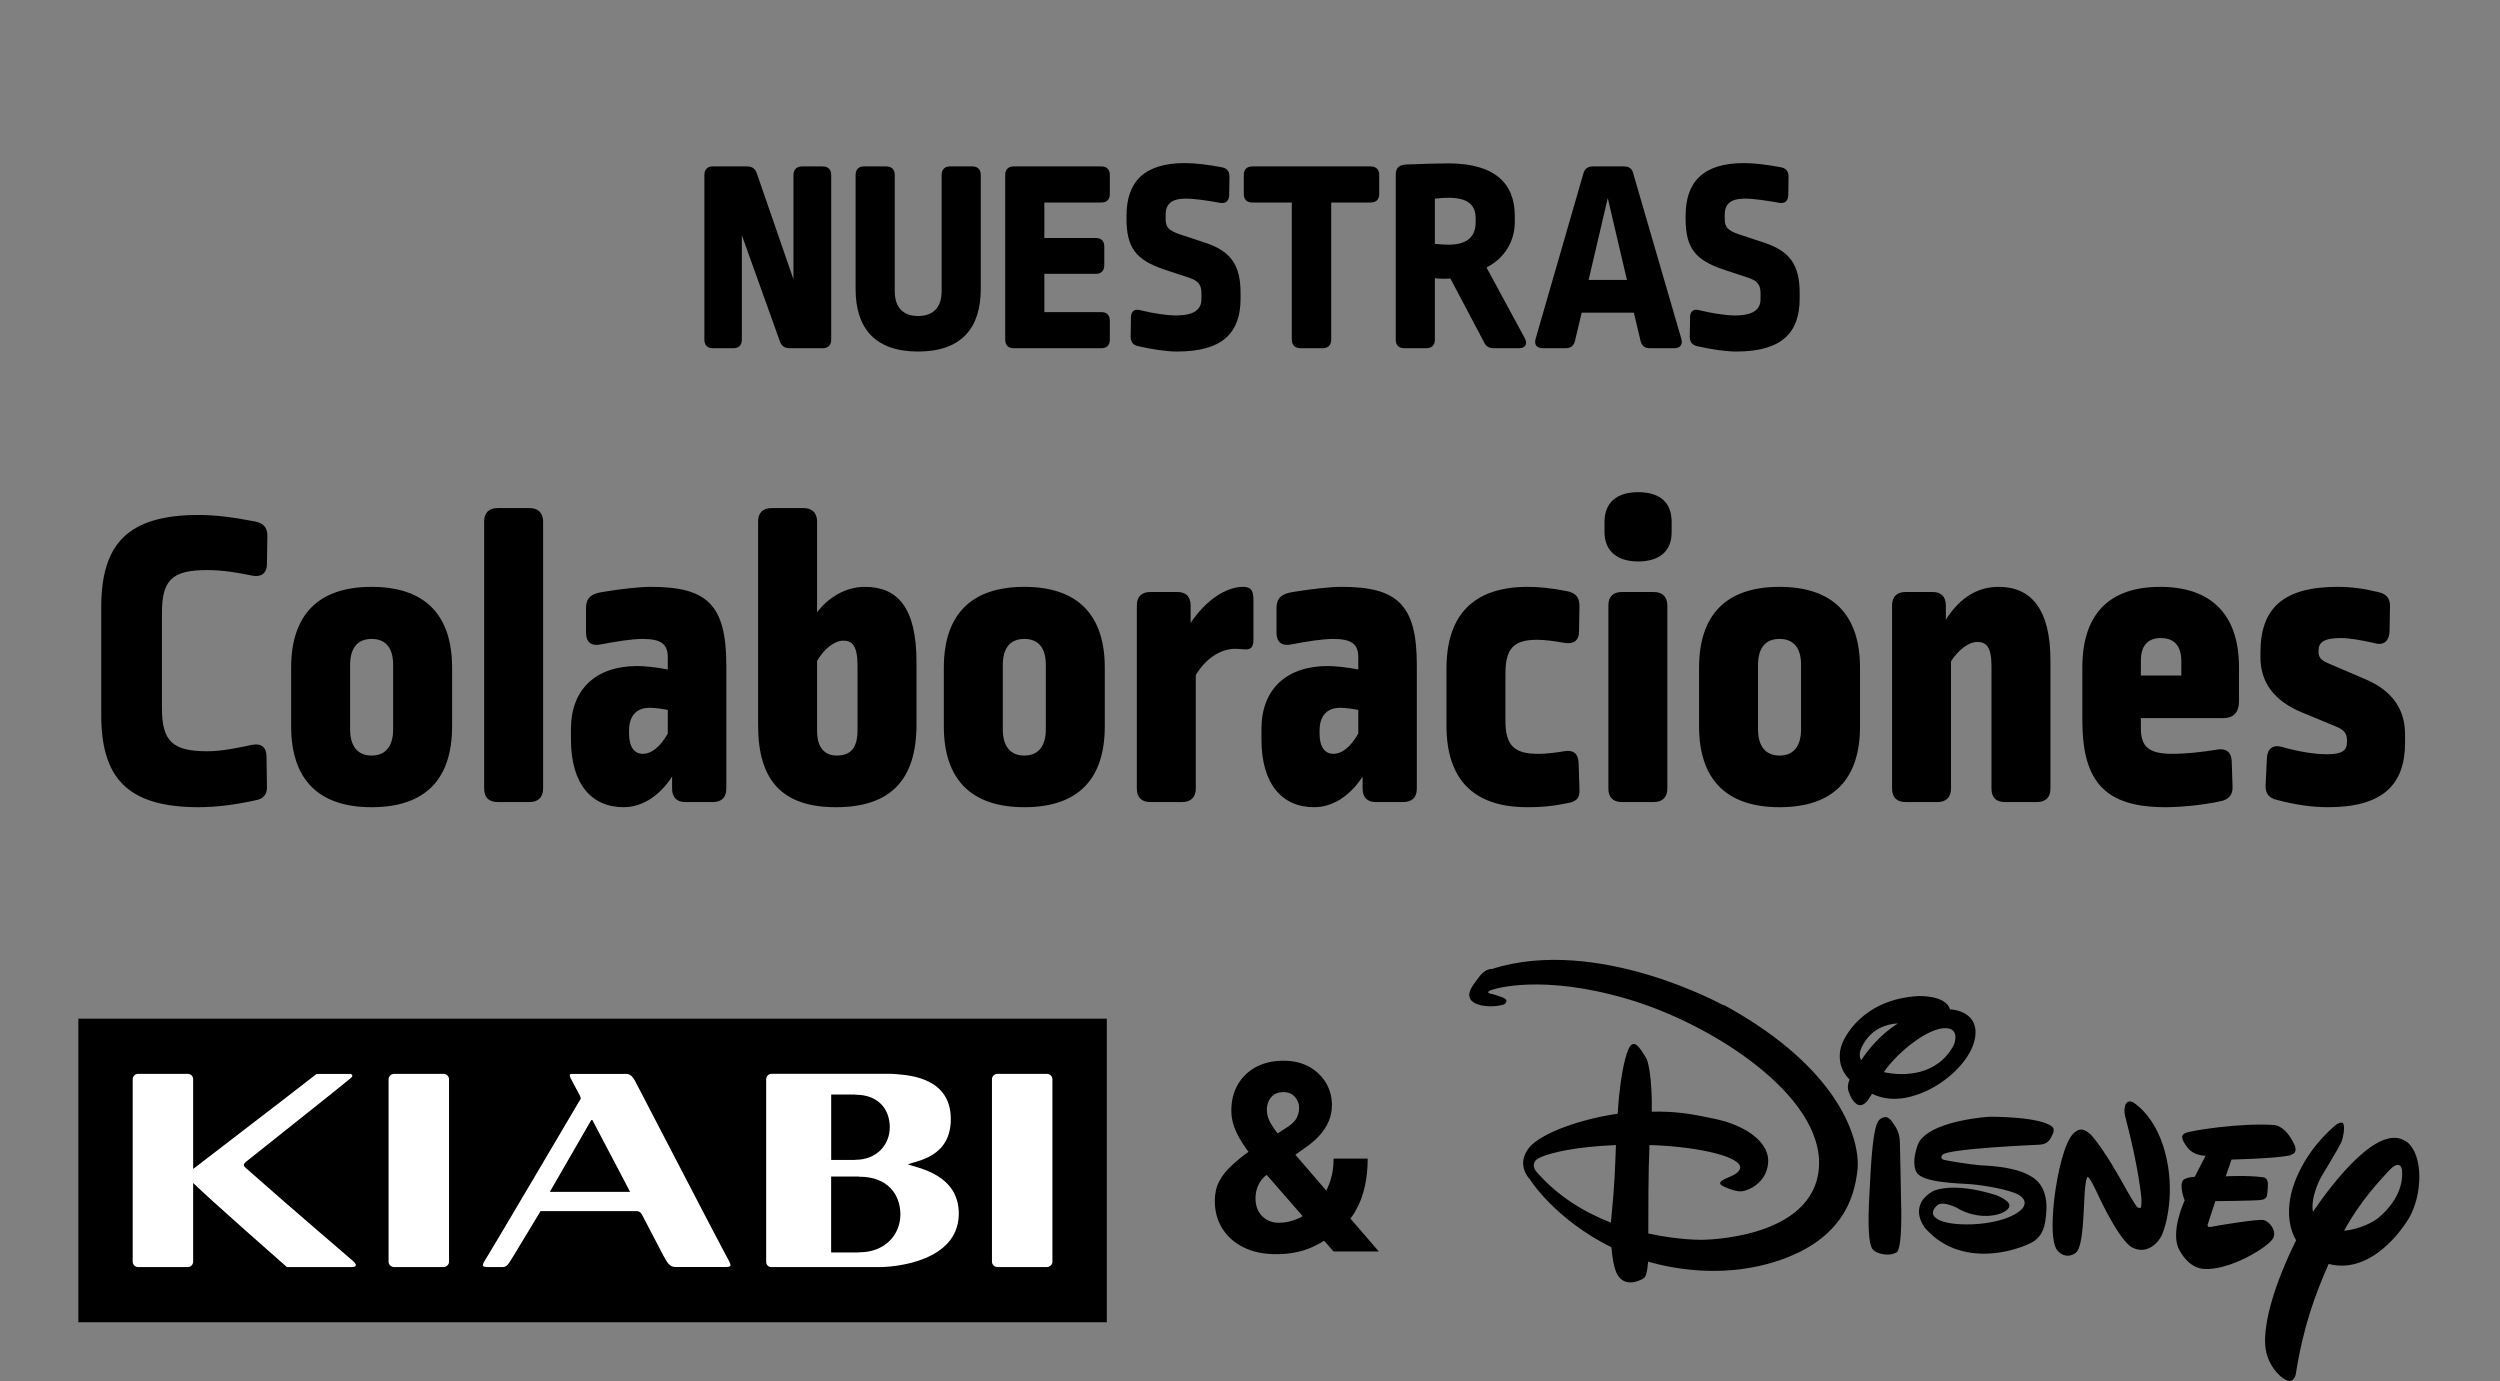
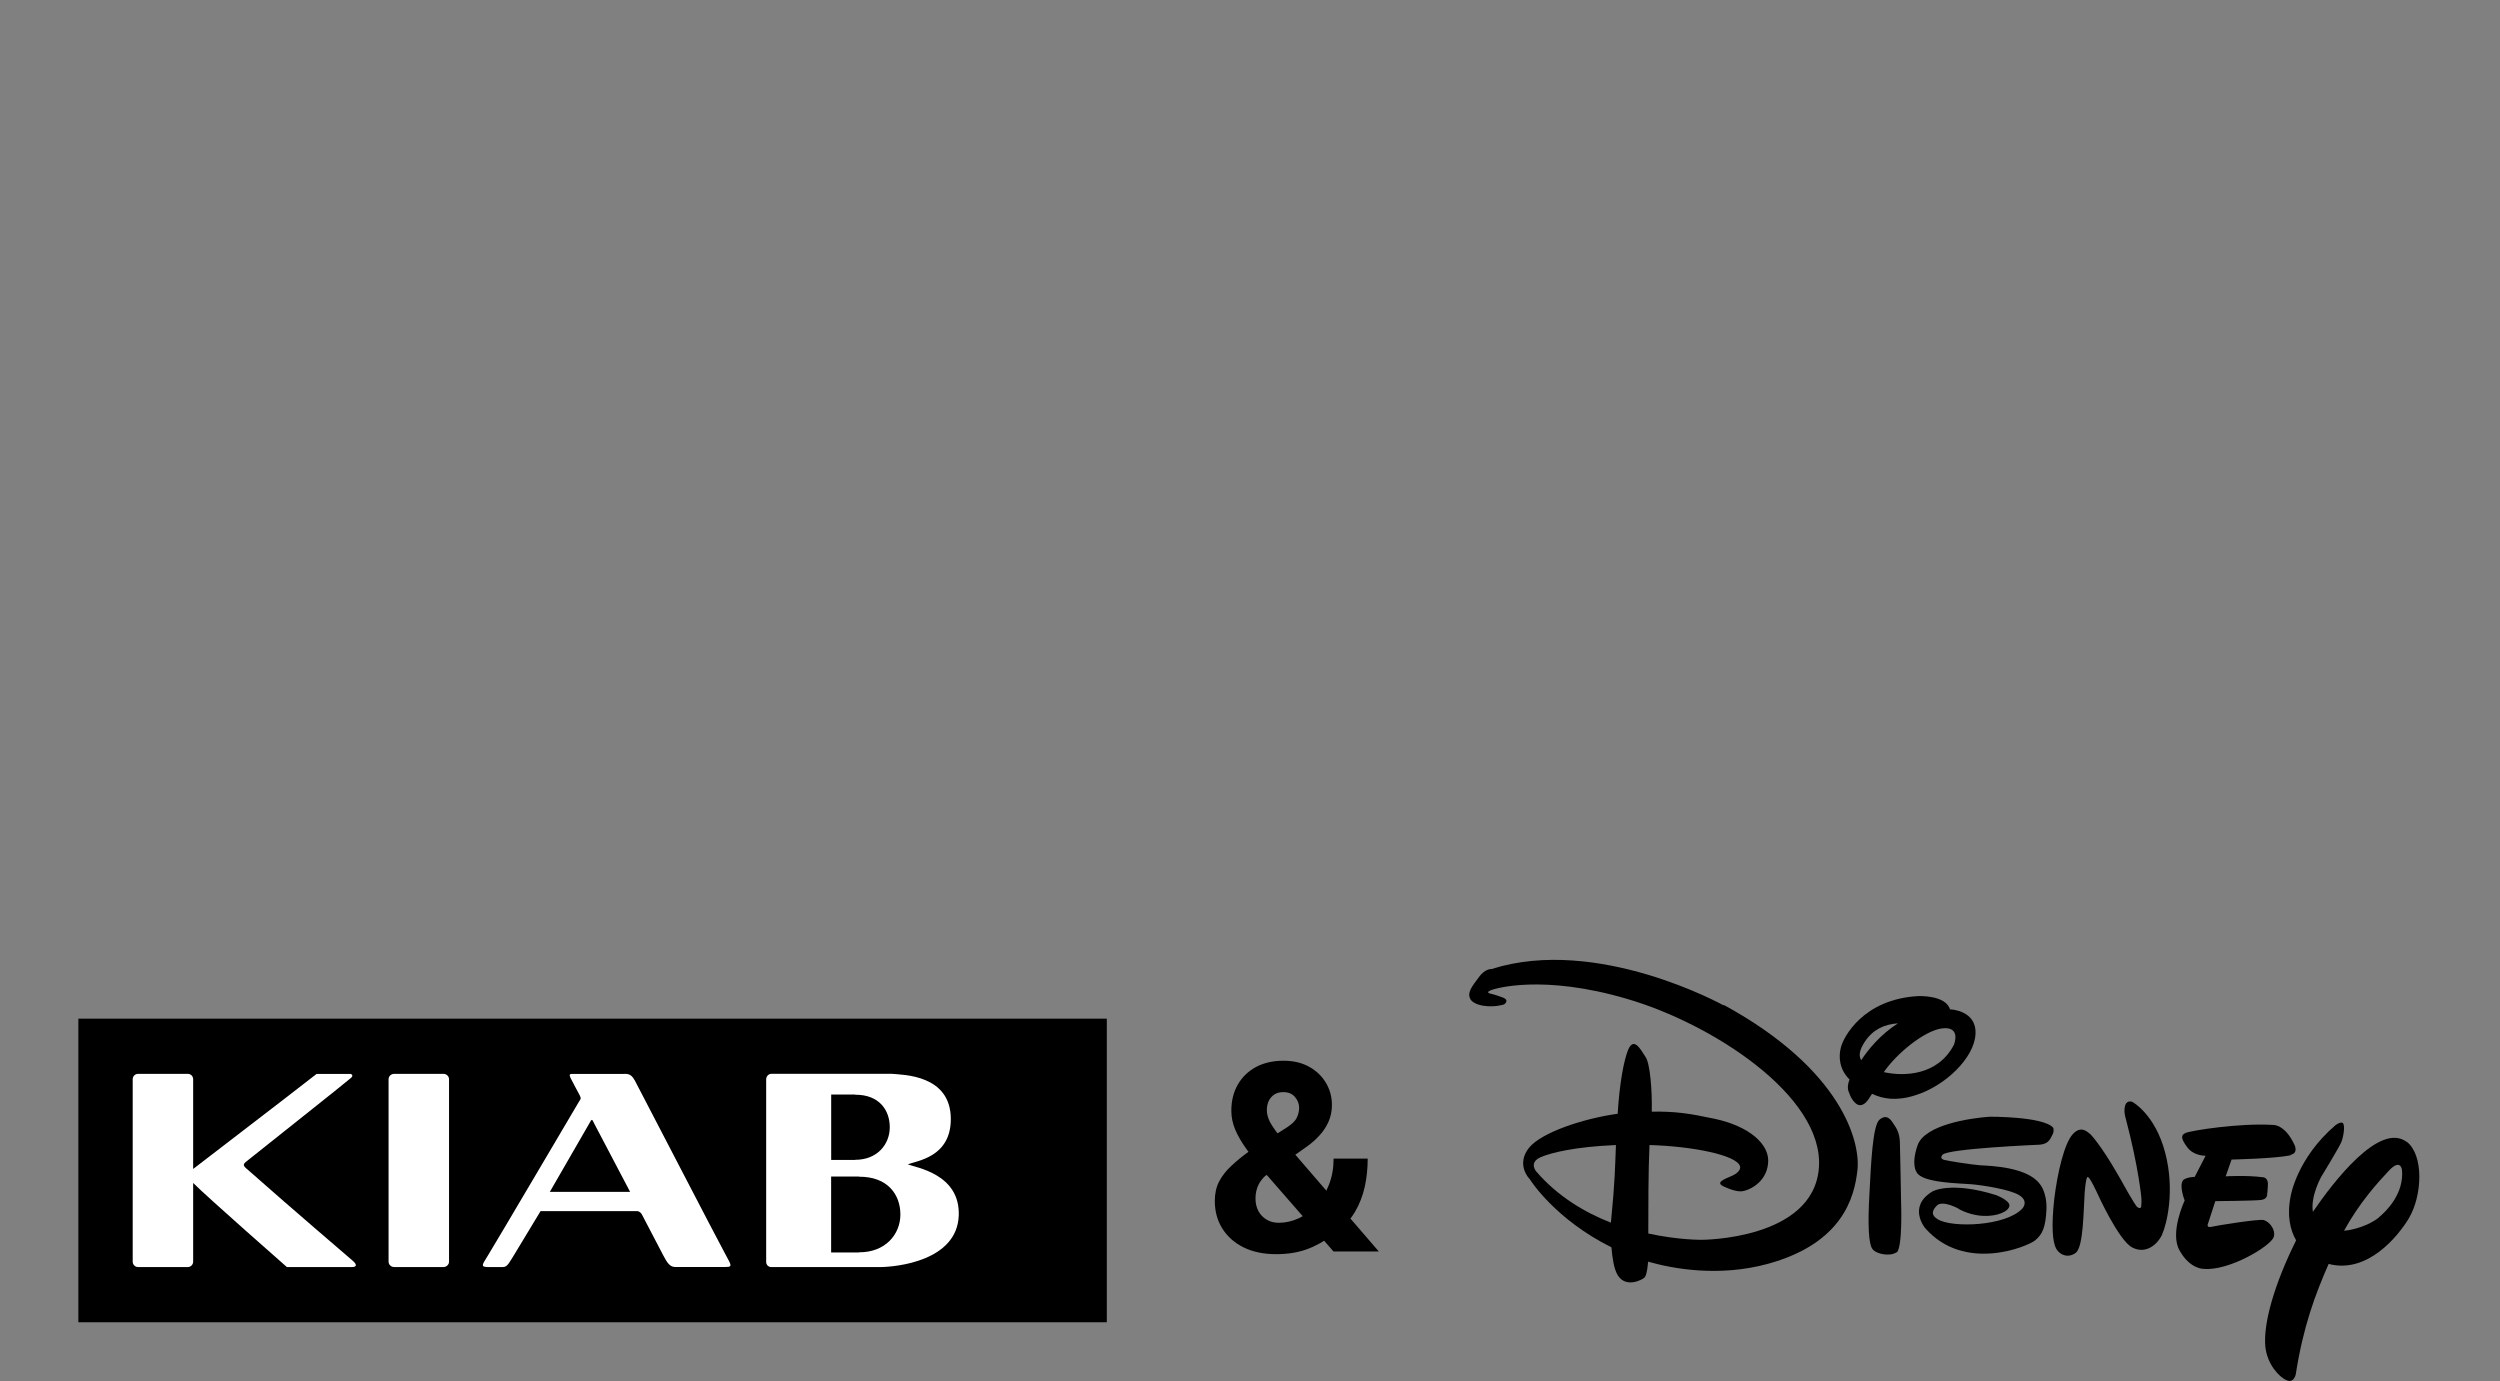
<svg xmlns="http://www.w3.org/2000/svg" width="639" height="353" viewBox="0 0 639 353" fill="none">
  <rect x="0" y="0" width="639" height="353" fill="#808080" stroke="none" />
-   <path d="M210.258 89H201.817C200.54 89 199.76 88.433 199.334 87.227L189.616 60.13V86.801C189.616 88.22 188.836 89 187.488 89H182.168C180.82 89 180.04 88.22 180.04 86.801V44.737C180.04 43.319 180.82 42.538 182.168 42.538H190.964C192.241 42.538 193.021 43.106 193.446 44.312L202.81 71.408V44.737C202.81 43.319 203.661 42.538 205.009 42.538H210.258C211.676 42.538 212.457 43.319 212.457 44.737V86.801C212.457 88.22 211.676 89 210.258 89ZM242.811 42.538H248.556C249.904 42.538 250.685 43.319 250.685 44.737V73.82C250.685 83.822 245.79 89.851 234.653 89.851C223.73 89.851 218.693 83.964 218.693 73.891V44.737C218.693 43.319 219.474 42.538 220.821 42.538H226.496C227.915 42.538 228.695 43.319 228.695 44.737V74.388C228.695 78.573 230.823 80.772 234.653 80.772C238.555 80.772 240.683 78.573 240.683 74.388V44.737C240.683 43.319 241.463 42.538 242.811 42.538ZM259.059 42.538H281.545C282.893 42.538 283.673 43.319 283.673 44.737V49.632C283.673 50.98 282.893 51.76 281.545 51.76H266.933V60.839H280.126C281.474 60.839 282.254 61.62 282.254 62.967V67.791C282.254 69.21 281.474 69.99 280.126 69.99H266.933V79.779H281.545C282.893 79.779 283.673 80.559 283.673 81.907V86.801C283.673 88.22 282.893 89 281.545 89H259.059C257.711 89 256.931 88.22 256.931 86.801V44.737C256.931 43.319 257.711 42.538 259.059 42.538ZM302.831 41.687C305.526 41.687 308.931 42.113 312.265 42.751C313.542 42.964 314.251 43.744 314.251 45.092L314.18 49.916C314.109 51.405 313.258 52.114 311.768 51.831C308.647 51.263 305.314 50.767 303.044 50.767C299.355 50.767 297.936 52.256 297.936 54.81V56.016C297.936 58.002 298.646 58.924 301.625 59.917L307.654 61.903C314.535 64.102 317.089 67.578 317.089 74.955V76.303C317.089 85.099 312.478 89.851 300.845 89.851C298.149 89.851 294.461 89.284 290.985 88.504C289.637 88.22 288.999 87.439 288.999 86.092L289.07 81.126C289.07 79.637 289.921 78.856 291.41 79.282C294.603 80.062 298.149 80.63 300.561 80.63C305.384 80.63 307.087 78.998 307.087 76.445V74.884C307.087 72.827 306.236 71.763 304.108 71.054L297.511 68.855C290.346 66.443 287.935 63.322 287.935 55.874V55.165C287.935 46.511 292.404 41.687 302.831 41.687ZM320.112 42.538H350.329C351.748 42.538 352.528 43.319 352.528 44.737V49.632C352.528 50.98 351.748 51.76 350.329 51.76H340.257V86.801C340.257 88.22 339.476 89 338.058 89H332.383C331.035 89 330.184 88.22 330.184 86.801V51.76H320.112C318.693 51.76 317.913 50.98 317.913 49.632V44.737C317.913 43.319 318.693 42.538 320.112 42.538ZM370.158 41.758C382.145 41.758 387.182 46.936 387.182 55.165V56.725C387.182 61.549 384.699 65.947 379.946 68.358L389.735 86.446C390.516 87.936 389.877 89 388.246 89H381.862C380.656 89 379.805 88.574 379.308 87.439L370.725 71.196C369.803 71.266 368.171 71.266 366.753 71.125V86.801C366.753 88.22 365.972 89 364.554 89H358.879C357.531 89 356.751 88.22 356.751 86.801V44.666C356.751 42.822 357.673 42.113 359.517 42.042C363.419 41.9 367.817 41.758 370.158 41.758ZM370.299 50.554C369.448 50.554 367.817 50.625 366.753 50.767V62.329C368.242 62.471 369.164 62.542 370.228 62.542C375.194 62.542 377.18 60.343 377.18 56.796V55.803C377.18 52.398 375.194 50.554 370.299 50.554ZM407.186 42.538H415.06C416.407 42.538 417.188 43.106 417.471 44.383L429.743 86.588C430.169 88.078 429.459 89 427.97 89H421.657C420.38 89 419.6 88.362 419.316 87.085L417.613 79.921H404.278L402.575 87.085C402.292 88.362 401.511 89 400.164 89H394.276C392.787 89 392.077 88.078 392.503 86.588L404.703 44.383C405.058 43.106 405.838 42.538 407.186 42.538ZM410.946 50.625L406.051 71.55H415.84L410.946 50.625ZM445.738 41.687C448.433 41.687 451.838 42.113 455.172 42.751C456.449 42.964 457.158 43.744 457.158 45.092L457.087 49.916C457.016 51.405 456.165 52.114 454.675 51.831C451.554 51.263 448.22 50.767 445.95 50.767C442.262 50.767 440.843 52.256 440.843 54.81V56.016C440.843 58.002 441.552 58.924 444.532 59.917L450.561 61.903C457.442 64.102 459.995 67.578 459.995 74.955V76.303C459.995 85.099 455.385 89.851 443.751 89.851C441.056 89.851 437.367 89.284 433.892 88.504C432.544 88.22 431.905 87.439 431.905 86.092L431.976 81.126C431.976 79.637 432.828 78.856 434.317 79.282C437.509 80.062 441.056 80.63 443.468 80.63C448.291 80.63 449.994 78.998 449.994 76.445V74.884C449.994 72.827 449.142 71.763 447.014 71.054L440.417 68.855C433.253 66.443 430.841 63.322 430.841 55.874V55.165C430.841 46.511 435.31 41.687 445.738 41.687ZM50.74 131.63C55.14 131.63 59.43 132.18 65.15 133.28C67.35 133.72 68.34 134.82 68.34 136.91L68.23 144.17C68.23 146.48 66.8 147.58 64.49 147.14C60.86 146.37 56.9 145.71 52.94 145.71C43.81 145.71 41.39 148.35 41.39 156.82V181.02C41.39 189.49 44.14 192.02 52.94 192.02C56.9 192.02 60.75 191.14 64.49 190.37C66.8 189.93 68.12 191.03 68.12 193.34L68.23 200.93C68.34 203.02 67.35 204.23 65.26 204.56C60.31 205.66 55.36 206.32 50.74 206.32C32.26 206.32 25.88 198.51 25.88 182.78V155.17C25.88 139.22 32.48 131.63 50.74 131.63ZM94.987 150C108.736 150 115.556 157.26 115.556 170.68V185.64C115.556 199.06 108.846 206.32 94.987 206.32C81.347 206.32 74.416 199.17 74.416 185.64V170.68C74.416 157.26 81.237 150 94.987 150ZM94.987 163.31C91.466 163.31 89.487 165.51 89.487 170.02V186.41C89.487 190.81 91.466 193.12 94.987 193.12C98.507 193.12 100.486 190.81 100.486 186.41V169.91C100.486 165.51 98.507 163.31 94.987 163.31ZM127.159 129.87H135.409C137.499 129.87 138.819 131.08 138.819 133.28V201.59C138.819 203.79 137.499 205 135.409 205H127.159C124.959 205 123.749 203.79 123.749 201.59V133.28C123.749 131.08 124.959 129.87 127.159 129.87ZM166.396 150C180.696 150 185.646 154.51 185.646 170.02V201.59C185.646 203.79 184.436 205 182.236 205H175.086C172.996 205 171.786 203.79 171.786 201.59V198.51C168.376 203.68 163.976 206.32 159.356 206.32C151.216 206.32 145.936 200.38 145.936 189.05V186.3C145.936 176.18 152.316 170.24 162.876 170.24C164.746 170.24 167.936 170.57 170.686 171.12V168.04C170.686 164.63 169.036 163.31 164.196 163.31C161.556 163.31 157.376 163.97 153.416 164.74C151.106 165.18 149.786 164.08 149.786 161.77V155.39C149.786 152.97 150.996 151.76 153.966 151.32C158.586 150.55 163.426 150 166.396 150ZM166.066 180.91C162.656 180.91 160.786 183 160.786 186.74V187.51C160.786 191.03 162.216 192.68 164.306 192.68C166.396 192.68 168.596 191.14 170.686 187.51V181.46C169.036 181.13 167.276 180.91 166.066 180.91ZM197.185 129.87H205.435C207.525 129.87 208.845 131.08 208.845 133.28V156.49C211.705 152.75 216.105 150 221.055 150C229.415 150 234.255 155.28 234.255 169.25V185.2C234.255 199.28 227.655 206.32 213.685 206.32C200.045 206.32 193.775 199.61 193.775 185.42V133.28C193.775 131.08 194.985 129.87 197.185 129.87ZM215.555 163.75C213.355 163.75 210.715 165.73 208.845 168.92V186.85C208.845 191.03 210.715 193.12 213.905 193.12C217.535 193.12 219.185 191.03 219.185 186.63V170.24C219.185 165.07 217.865 163.75 215.555 163.75ZM261.813 150C275.563 150 282.383 157.26 282.383 170.68V185.64C282.383 199.06 275.673 206.32 261.813 206.32C248.173 206.32 241.243 199.17 241.243 185.64V170.68C241.243 157.26 248.063 150 261.813 150ZM261.813 163.31C258.293 163.31 256.313 165.51 256.313 170.02V186.41C256.313 190.81 258.293 193.12 261.813 193.12C265.333 193.12 267.313 190.81 267.313 186.41V169.91C267.313 165.51 265.333 163.31 261.813 163.31ZM317.745 150C319.725 150 320.385 150.88 320.385 153.41V163.42C320.385 165.51 319.725 166.17 317.745 165.95C316.425 165.84 316.205 165.84 315.655 165.84C312.355 165.84 308.395 167.93 305.645 172.55V201.59C305.645 203.79 304.325 205 302.235 205H293.985C291.785 205 290.575 203.79 290.575 201.59V154.73C290.575 152.53 291.785 151.32 293.985 151.32H301.025C303.115 151.32 304.325 152.53 304.325 154.73V159.24C307.955 153.74 313.125 150 317.745 150ZM342.89 150C357.19 150 362.14 154.51 362.14 170.02V201.59C362.14 203.79 360.93 205 358.73 205H351.58C349.49 205 348.28 203.79 348.28 201.59V198.51C344.87 203.68 340.47 206.32 335.85 206.32C327.71 206.32 322.43 200.38 322.43 189.05V186.3C322.43 176.18 328.81 170.24 339.37 170.24C341.24 170.24 344.43 170.57 347.18 171.12V168.04C347.18 164.63 345.53 163.31 340.69 163.31C338.05 163.31 333.87 163.97 329.91 164.74C327.6 165.18 326.28 164.08 326.28 161.77V155.39C326.28 152.97 327.49 151.76 330.46 151.32C335.08 150.55 339.92 150 342.89 150ZM342.56 180.91C339.15 180.91 337.28 183 337.28 186.74V187.51C337.28 191.03 338.71 192.68 340.8 192.68C342.89 192.68 345.09 191.14 347.18 187.51V181.46C345.53 181.13 343.77 180.91 342.56 180.91ZM390.509 150C393.479 150 396.559 150.33 400.519 151.1C402.719 151.54 403.709 152.64 403.709 154.84L403.599 161.44C403.599 163.75 402.169 164.74 399.749 164.3C397.329 163.86 394.799 163.53 392.819 163.53C386.879 163.53 384.789 165.84 384.789 172.11V184.32C384.789 190.7 387.209 192.68 393.149 192.68C395.129 192.68 397.109 192.46 399.749 192.02C402.059 191.58 403.379 192.57 403.489 194.88L403.709 201.59C403.819 203.9 403.159 204.89 400.409 205.33C396.009 206.21 393.259 206.32 390.399 206.32C376.539 206.32 369.719 199.17 369.719 185.42V170.9C369.719 157.15 376.649 150 390.509 150ZM414.512 151.32H422.762C424.852 151.32 426.172 152.53 426.172 154.73V201.59C426.172 203.79 424.852 205 422.762 205H414.512C412.312 205 411.102 203.79 411.102 201.59V154.73C411.102 152.53 412.312 151.32 414.512 151.32ZM418.692 125.8C424.302 125.8 427.272 128.44 427.272 133.39V136.03C427.272 140.76 424.302 143.51 418.692 143.51C413.302 143.51 410.112 140.76 410.112 136.03V133.39C410.112 128.44 413.302 125.8 418.692 125.8ZM454.85 150C468.6 150 475.42 157.26 475.42 170.68V185.64C475.42 199.06 468.71 206.32 454.85 206.32C441.21 206.32 434.28 199.17 434.28 185.64V170.68C434.28 157.26 441.1 150 454.85 150ZM454.85 163.31C451.33 163.31 449.35 165.51 449.35 170.02V186.41C449.35 190.81 451.33 193.12 454.85 193.12C458.37 193.12 460.35 190.81 460.35 186.41V169.91C460.35 165.51 458.37 163.31 454.85 163.31ZM510.892 150C519.142 150 524.092 155.72 524.092 168.81V201.59C524.092 203.79 522.882 205 520.682 205H512.322C510.232 205 509.022 203.79 509.022 201.59V170.24C509.022 165.4 507.702 164.08 505.392 164.08C503.302 164.08 500.662 165.95 498.682 169.03V201.59C498.682 203.79 497.362 205 495.272 205H487.022C484.822 205 483.612 203.79 483.612 201.59V154.73C483.612 152.53 484.822 151.32 487.022 151.32H494.062C496.152 151.32 497.362 152.53 497.362 154.73V158.36C501.212 152.42 505.722 150 510.892 150ZM552.159 150C565.139 150 572.289 157.04 572.289 170.57V179.26C572.289 182.01 570.969 183.55 568.219 183.55H547.209V186.19C547.209 190.81 549.189 192.68 555.239 192.68C558.759 192.68 562.829 192.24 566.789 191.58C568.989 191.25 570.309 192.24 570.419 194.44L570.639 201.04C570.749 203.13 569.649 204.34 567.669 204.78C562.609 205.88 556.889 206.32 553.479 206.32C538.299 206.32 532.249 200.05 532.249 184.21V170.57C532.249 157.48 538.629 150 552.159 150ZM552.269 163.09C549.079 163.09 547.209 164.96 547.209 168.81V172.66H557.549V169.14C557.549 164.96 555.679 163.09 552.269 163.09ZM597.462 150C600.982 150 604.172 150.44 607.802 151.32C609.892 151.76 610.882 152.86 610.882 154.84L610.772 161.44C610.662 163.75 609.342 165.07 607.032 164.41C603.732 163.64 600.542 163.09 598.342 163.09C593.942 163.09 592.622 164.19 592.622 166.28V166.61C592.622 167.93 593.172 168.7 594.932 169.47L604.942 173.76C611.652 176.73 614.732 181.46 614.732 187.73V189.82C614.732 200.49 609.122 206.32 595.042 206.32C591.192 206.32 586.902 205.77 581.952 204.45C579.972 204.01 578.982 202.8 579.092 200.71L579.422 193.78C579.532 191.36 580.962 190.26 583.272 190.92C587.562 192.13 591.632 192.79 594.822 192.79C598.672 192.79 599.882 191.8 599.882 189.71V189.27C599.882 187.62 599.332 186.74 597.462 185.86L588.442 182.12C581.182 179.15 577.772 174.31 577.772 168.04V166.72C577.772 155.5 583.602 150 597.462 150Z" fill="#040037" style="fill:#040037;fill:color(display-p3 0.016 0 0.216);fill-opacity:1;" />
  <g clip-path="url(#clip0_9954_335)">
    <path d="M282.901 260.369H20.028V337.979H282.901V260.369Z" fill="#170A34" style="fill:#170A34;fill:color(display-p3 0.09 0.039 0.204);fill-opacity:1;" />
    <path d="M162.186 276.071C161.24 274.283 160.185 274.491 159.239 274.491H146.775C145.733 274.491 145.28 274.394 145.911 275.683C146.295 276.473 148.187 279.979 148.187 279.979C148.612 280.852 148.42 280.88 148.05 281.476C147.776 281.919 126.51 318.022 124.645 321.015C123.178 323.399 122.698 323.87 125.056 323.87H127.977C129.334 323.87 129.526 323.884 131.076 321.293C131.912 319.893 138.164 309.568 138.164 309.568H162.817C163.503 309.568 163.914 310.15 164.051 310.386C165.559 313.282 167.877 317.731 169.522 320.863C170.509 322.748 171.222 323.843 172.566 323.843H184.92C187.264 323.843 187.182 323.815 185.372 320.517C183.028 316.22 165.45 282.238 162.2 276.057M140.523 304.662L150.491 287.38C151.409 285.675 151.272 286.036 151.985 287.38C152.328 288.059 161.062 304.648 161.062 304.648H140.523V304.662Z" fill="white" style="fill:white;fill-opacity:1;" />
    <path d="M89.668 274.505H80.906C74.147 279.799 73.9 279.91 49.371 298.786V275.849C49.371 275.087 48.767 274.477 48.013 274.477H35.275C34.535 274.477 33.918 275.087 33.918 275.849V322.484C33.918 323.233 34.521 323.856 35.275 323.856H48.013C48.767 323.856 49.371 323.233 49.371 322.484V302.361C53.086 306.089 73.324 323.856 73.324 323.856H89.983C91.245 323.856 91.245 323.177 90.175 322.263C75.203 309.429 67.113 302.333 63.918 299.492C62.478 298.217 61.752 297.871 62.849 296.97C64.371 295.723 89.12 276.126 89.791 275.447C90.463 274.768 89.654 274.491 89.654 274.491" fill="white" style="fill:white;fill-opacity:1;" />
    <path d="M113.347 274.477H100.746C99.965 274.477 99.32 275.087 99.32 275.849V322.485C99.32 323.233 99.951 323.857 100.746 323.857H113.347C114.128 323.857 114.773 323.233 114.773 322.485V275.849C114.773 275.087 114.128 274.477 113.347 274.477Z" fill="white" style="fill:white;fill-opacity:1;" />
-     <path d="M267.572 274.477H254.971C254.189 274.477 253.545 275.087 253.545 275.849V322.485C253.545 323.233 254.176 323.857 254.971 323.857H267.572C268.353 323.857 268.998 323.233 268.998 322.485V275.849C268.998 275.087 268.353 274.477 267.572 274.477Z" fill="white" style="fill:white;fill-opacity:1;" />
    <path d="M232.045 297.622C234.212 296.665 243.028 295.889 243.028 286.022C243.028 274.657 230.757 274.74 227.918 274.463H197.178C196.424 274.463 195.834 275.129 195.834 275.877V322.554C195.834 323.316 196.424 323.87 197.178 323.87H224.737C229.207 323.856 244.66 322.277 245.057 310.649C245.414 300.102 234.212 298.453 232.045 297.622ZM212.452 295.584V279.771H218.581V279.813C224.724 279.771 227.425 283.749 227.425 288.128C227.425 292.508 224.189 296.471 218.581 296.444V296.471H212.452V295.584ZM219.568 320.087V320.128H212.438V300.726H219.568V300.768C226.904 300.726 230.14 305.341 230.14 310.427C230.14 315.513 226.273 320.128 219.568 320.087Z" fill="white" style="fill:white;fill-opacity:1;" />
  </g>
  <g clip-path="url(#clip1_9954_335)">
    <path d="M585.427 295.308C581.27 296.157 570.39 296.381 570.39 296.381L568.886 300.671C568.886 300.671 574.326 300.358 578.262 300.894C578.262 300.894 579.545 300.805 579.677 302.414C579.677 303.933 579.456 305.542 579.456 305.542C579.456 305.542 579.368 306.525 577.953 306.704C576.449 306.927 566.233 307.016 566.233 307.016L564.419 312.602C564.419 312.602 563.756 313.898 565.171 313.585C566.454 313.273 577.201 311.53 578.616 311.843C580.12 312.29 581.712 314.345 581.181 316.133C580.562 318.412 569.682 324.981 563.181 324.311C563.181 324.311 559.776 324.4 557.122 319.663C554.469 315.15 558.405 306.838 558.405 306.838C558.405 306.838 556.813 302.86 558.095 301.565C558.095 301.565 558.847 300.894 560.97 300.805L563.756 295.398C563.756 295.398 560.793 295.532 559.068 293.253C557.476 291.108 557.343 290.124 558.626 289.588C560.041 288.963 572.469 286.996 581.004 287.533C581.004 287.533 584.012 287.309 586.444 292.582C586.444 292.582 587.594 294.727 585.471 295.174" fill="#040037" style="fill:#040037;fill:color(display-p3 0.016 0 0.216);fill-opacity:1;" />
    <path d="M552.701 315.418C551.551 318.01 548.544 320.691 545.006 318.859C541.512 317.026 536.16 305.184 536.16 305.184C536.16 305.184 534.126 300.76 533.684 300.894C533.684 300.894 533.242 300.045 532.843 304.782C532.534 309.519 532.534 318.68 530.588 320.199C528.775 321.585 526.652 320.959 525.59 319.216C524.617 317.473 524.308 313.496 525.06 306.525C525.9 299.509 527.713 292.091 529.836 289.856C531.959 287.577 533.551 289.32 534.347 289.946C534.347 289.946 536.912 292.538 541.246 300.09L541.998 301.386C541.998 301.386 545.934 308.58 546.377 308.58C546.377 308.58 546.73 308.893 547.128 308.715C547.438 308.58 547.35 306.346 547.35 306.346C547.35 306.346 546.73 298.705 543.281 285.656C543.281 285.656 542.75 284.047 543.192 282.528C543.723 281.008 545.094 281.679 545.094 281.679C545.094 281.679 550.843 284.807 553.409 294.593C555.974 304.29 553.807 312.915 552.657 315.462" fill="#040037" style="fill:#040037;fill:color(display-p3 0.016 0 0.216);fill-opacity:1;" />
    <path d="M524.662 289.901C524.131 290.884 523.777 292.404 521.345 292.582C521.345 292.582 497.684 293.566 496.49 295.174C496.49 295.174 495.605 296.113 496.932 296.47C498.215 296.783 503.522 297.632 506.22 297.856C508.873 297.99 518.161 298.302 521.345 302.592C521.345 302.592 523.247 304.648 523.07 309.161C522.849 313.809 522.008 315.507 520.195 317.027C518.249 318.635 502.062 325.338 492.067 313.898C492.067 313.898 487.468 308.402 493.969 304.514C493.969 304.514 498.657 301.833 510.288 305.497C510.288 305.497 513.782 306.882 513.605 308.178C513.517 309.564 510.598 310.994 506.75 310.77C502.814 310.547 500.028 308.625 500.559 308.938C501.089 309.161 496.49 306.57 495.03 308.178C493.527 309.698 493.836 310.77 495.252 311.619C498.79 313.898 512.632 313.452 516.878 308.938C516.878 308.938 518.691 307.106 516.126 305.497C513.694 303.978 506.529 302.905 503.743 302.682C501.089 302.458 491.271 302.369 489.9 299.643C489.9 299.643 488.397 297.811 490.121 292.761C491.935 287.488 503.566 285.79 508.564 285.432C508.564 285.432 522.318 285.343 524.794 288.248C524.794 288.248 525.104 288.873 524.706 289.856" fill="#040037" style="fill:#040037;fill:color(display-p3 0.016 0 0.216);fill-opacity:1;" />
    <path d="M484.769 320.065C483.177 321.227 479.55 320.601 478.577 319.216C477.604 317.92 477.383 312.96 477.825 305.229C478.223 297.364 478.666 287.667 480.39 286.192C482.204 284.673 483.265 286.103 483.929 287.175C484.68 288.248 485.521 289.454 485.609 291.912C485.698 294.37 485.919 307.329 485.919 307.329C485.919 307.329 486.361 318.948 484.769 320.155" fill="#040037" style="fill:#040037;fill:color(display-p3 0.016 0 0.216);fill-opacity:1;" />
    <path d="M615.148 291.867C608.204 286.684 596.396 302.101 591.177 309.742C590.514 305.765 593.3 300.805 593.3 300.805C593.3 300.805 597.767 293.476 598.43 291.957C599.049 290.437 599.492 287.354 598.74 286.996C598.121 286.684 596.927 287.622 596.927 287.622C587.108 296.023 585.516 305.631 585.516 305.631C584.455 310.815 585.428 314.479 586.887 317.027C581.271 328.333 578.484 338.253 579.015 344.152C579.457 348.665 582.553 352.017 584.455 352.777C586.357 353.626 586.799 351.257 586.799 351.257C588.701 339.102 591.708 331.014 595.202 323.059C605.108 325.651 612.892 316.043 615.678 311.441C619.216 305.497 619.526 295.174 615.148 291.823M608.116 311.128C606.922 312.2 603.118 314.256 599.138 314.569C603.074 307.374 607.895 302.101 610.548 299.286C613.644 295.934 613.954 299.062 613.954 299.062C614.484 305.095 610.017 309.519 608.071 311.128" fill="#040037" style="fill:#040037;fill:color(display-p3 0.016 0 0.216);fill-opacity:1;" />
    <path d="M498.569 258.039H498.436C497.374 254.285 490.343 254.598 490.343 254.598C476.19 255.358 471.149 265.144 470.529 267.736C469.91 270.015 470.087 273.322 472.741 275.914C471.9 278.059 472.52 279.042 472.741 279.578C472.962 280.338 474.112 282.572 475.527 282.483C476.5 282.394 477.208 281.723 478.49 279.578C481.232 280.874 484.682 281.5 489.458 279.98C497.242 277.612 504.716 270.283 504.937 264.25C505.247 258.218 498.524 257.994 498.524 257.994M475.704 270.953C475.085 269.881 475.173 268.496 476.677 266.217C478.711 263.178 481.586 261.793 485.124 261.569C480.657 264.384 477.429 268.362 475.748 270.953M499.409 267.066C495.252 275.02 486.495 275.154 481.497 274.037C484.814 269.211 491.846 263.491 496.313 262.865C501.443 262.195 499.409 267.066 499.409 267.066Z" fill="#040037" style="fill:#040037;fill:color(display-p3 0.016 0 0.216);fill-opacity:1;" />
    <path d="M440.542 256.966C440.542 256.966 408.345 239.091 381.279 247.671C381.279 247.671 379.554 247.537 377.962 249.816C376.37 252.006 374.999 253.526 375.751 255.224C376.503 256.966 380.66 257.816 384.419 256.743C384.419 256.743 386.1 255.671 383.977 254.911C381.942 254.151 380.793 253.928 380.793 253.928C380.793 253.928 379.731 253.704 380.925 253.168C381.987 252.632 394.37 248.967 415.864 255.313C437.402 261.569 466.281 280.07 464.91 298.481C463.539 316.893 434.969 316.893 434.969 316.893C434.969 316.893 429.087 316.982 421.303 315.284C421.303 309.251 421.303 299.018 421.613 292.672C432.714 292.985 443.903 295.264 444.743 298.079C444.743 298.079 445.274 299.375 442.709 300.537C440.365 301.52 438.551 302.28 440.497 303.218C440.497 303.218 443.239 304.603 445.097 304.514C446.777 304.38 451.377 302.458 451.908 297.498C452.571 292.448 446.91 287.801 438.286 285.969C431.785 284.583 428.247 284.047 422.188 284.137C422.321 278.64 421.746 271.758 420.596 270.149C419.225 268.004 417.633 265.1 416.217 268.183C415.068 270.864 413.962 276.808 413.475 284.673C404.321 285.969 394.06 289.499 390.876 293.298C387.471 297.498 390.655 301.073 391.009 301.386C391.23 301.788 397.598 311.709 411.883 318.814C412.104 321.406 412.502 324.311 413.475 325.919C415.598 329.36 419.756 327.081 420.286 326.59C420.728 326.143 421.038 325.07 421.259 322.479C427.628 324.311 439.392 326.456 451.952 323.015C471.013 317.742 474.021 305.989 474.772 298.973C475.524 291.868 470.836 273.367 440.63 256.877M411.751 312.513C405.117 309.921 398.218 305.855 392.689 299.464C392.689 299.464 390.655 297.185 393.751 295.8C396.537 294.593 402.596 293.119 413.033 292.672C412.812 298.079 412.812 301.833 411.751 312.469" fill="#040037" style="fill:#040037;fill:color(display-p3 0.016 0 0.216);fill-opacity:1;" />
  </g>
  <path d="M319.119 294.392L328.856 288.22C330.22 287.34 331.09 286.493 331.464 285.678C331.86 284.864 332.058 284.006 332.058 283.104C332.058 282.136 331.706 281.234 331.002 280.397C330.297 279.561 329.307 279.143 328.031 279.143C327.107 279.143 326.326 279.352 325.688 279.77C325.072 280.188 324.598 280.75 324.268 281.454C323.96 282.136 323.806 282.895 323.806 283.731C323.806 284.721 324.07 285.733 324.598 286.768C325.149 287.78 325.875 288.847 326.777 289.969C327.679 291.091 328.691 292.324 329.813 293.666L352.422 319.872H340.837L322.387 298.716C320.847 296.779 319.505 294.997 318.36 293.369C317.216 291.74 316.325 290.167 315.687 288.649C315.049 287.109 314.73 285.524 314.73 283.896C314.73 281.366 315.28 279.143 316.38 277.229C317.48 275.315 319.02 273.818 321.001 272.74C323.003 271.662 325.358 271.123 328.064 271.123C330.594 271.123 332.784 271.64 334.632 272.674C336.481 273.708 337.911 275.084 338.923 276.8C339.935 278.516 340.441 280.397 340.441 282.444C340.441 283.918 340.166 285.304 339.616 286.603C339.066 287.879 338.307 289.056 337.339 290.134C336.392 291.19 335.303 292.159 334.071 293.039L323.278 300.663C322.64 301.301 322.145 301.939 321.793 302.577C321.463 303.215 321.232 303.843 321.1 304.459C320.968 305.075 320.902 305.702 320.902 306.34C320.902 307.55 321.155 308.628 321.661 309.575C322.167 310.499 322.871 311.225 323.773 311.753C324.675 312.281 325.699 312.545 326.843 312.545C328.625 312.545 330.352 312.149 332.025 311.357C333.719 310.565 335.226 309.443 336.547 307.99C337.867 306.538 338.912 304.811 339.682 302.808C340.474 300.784 340.87 298.562 340.87 296.141H349.584C349.584 298.672 349.331 301.081 348.825 303.369C348.319 305.636 347.504 307.737 346.382 309.674C345.26 311.588 343.753 313.282 341.86 314.756C341.75 314.844 341.552 314.987 341.266 315.186C341.002 315.384 340.804 315.527 340.672 315.615C338.472 317.287 336.227 318.53 333.939 319.344C331.673 320.158 329.087 320.565 326.183 320.565C322.97 320.565 320.187 319.982 317.832 318.816C315.5 317.65 313.696 316.044 312.419 313.997C311.143 311.951 310.505 309.608 310.505 306.967C310.505 305.075 310.868 303.424 311.594 302.016C312.342 300.586 313.365 299.266 314.664 298.056C315.962 296.823 317.447 295.602 319.119 294.392Z" fill="#040037" style="fill:#040037;fill:color(display-p3 0.016 0 0.216);fill-opacity:1;" />
  <defs>
    <clipPath id="clip0_9954_335">
      <rect width="262.872" height="77.61" fill="white" style="fill:white;fill-opacity:1;" transform="translate(20.028 260.369)" />
    </clipPath>
    <clipPath id="clip1_9954_335">
      <rect width="242.844" height="107.652" fill="white" style="fill:white;fill-opacity:1;" transform="translate(375.531 245.348)" />
    </clipPath>
  </defs>
</svg>